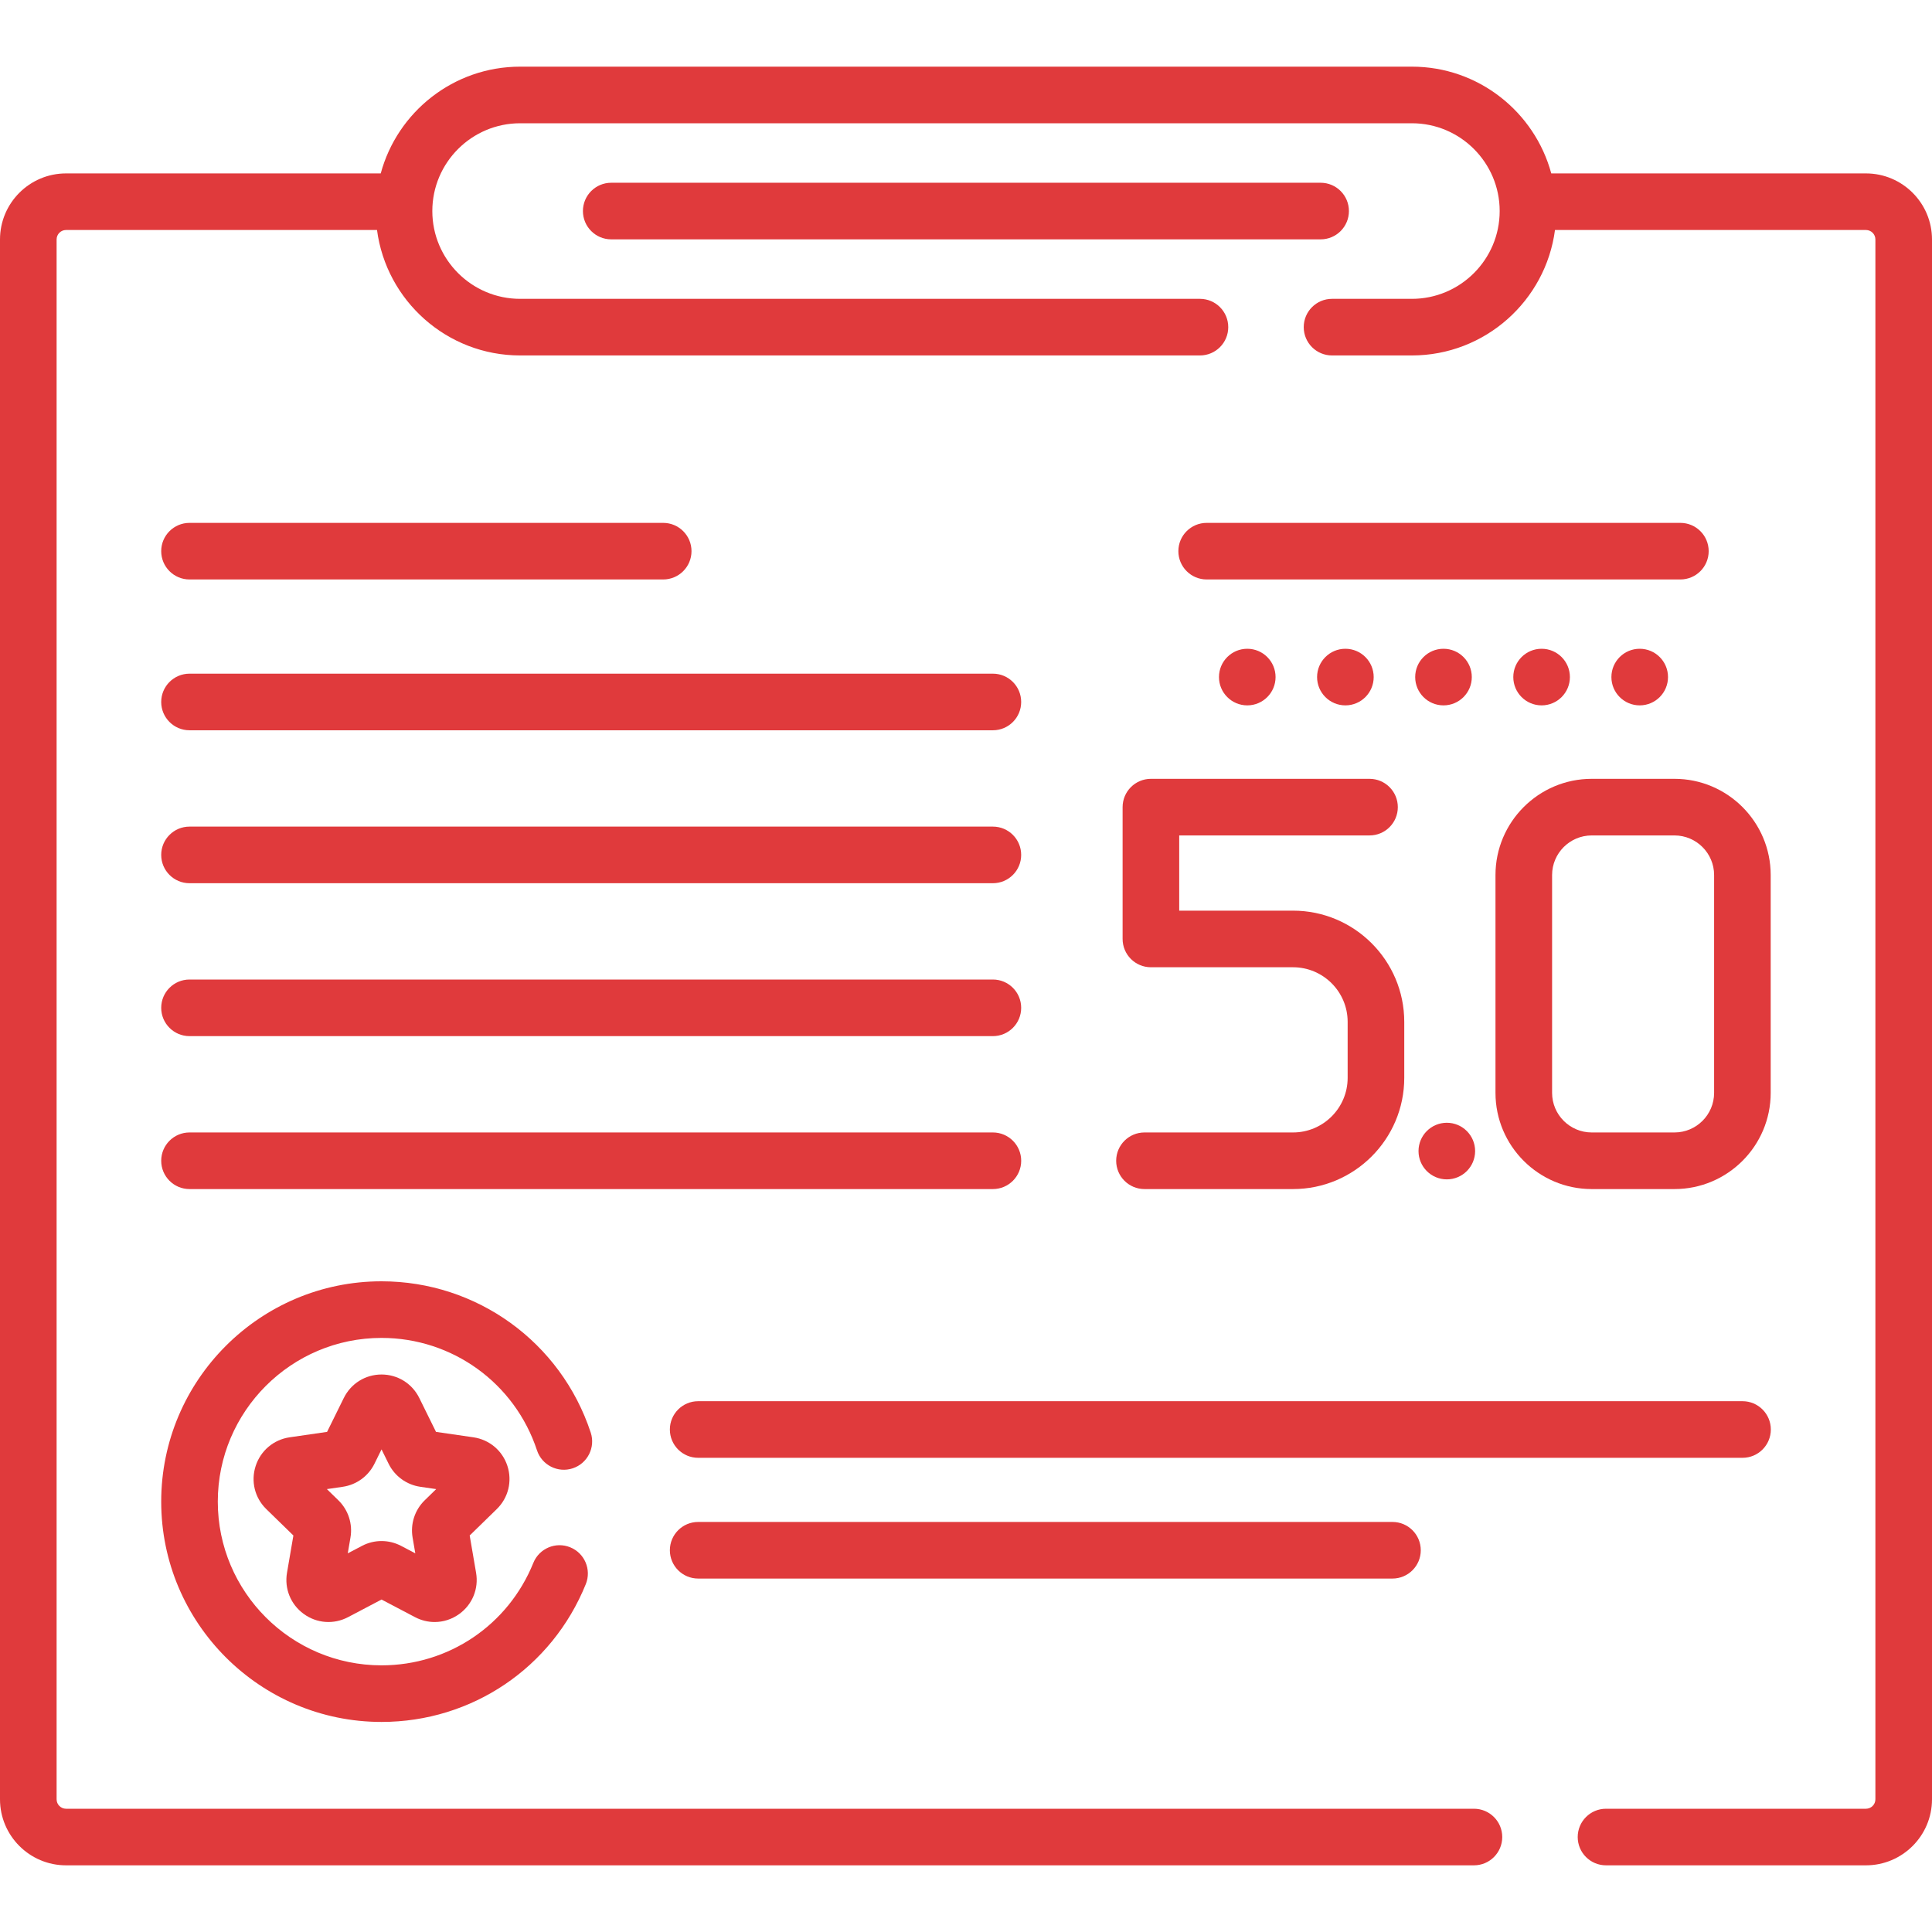
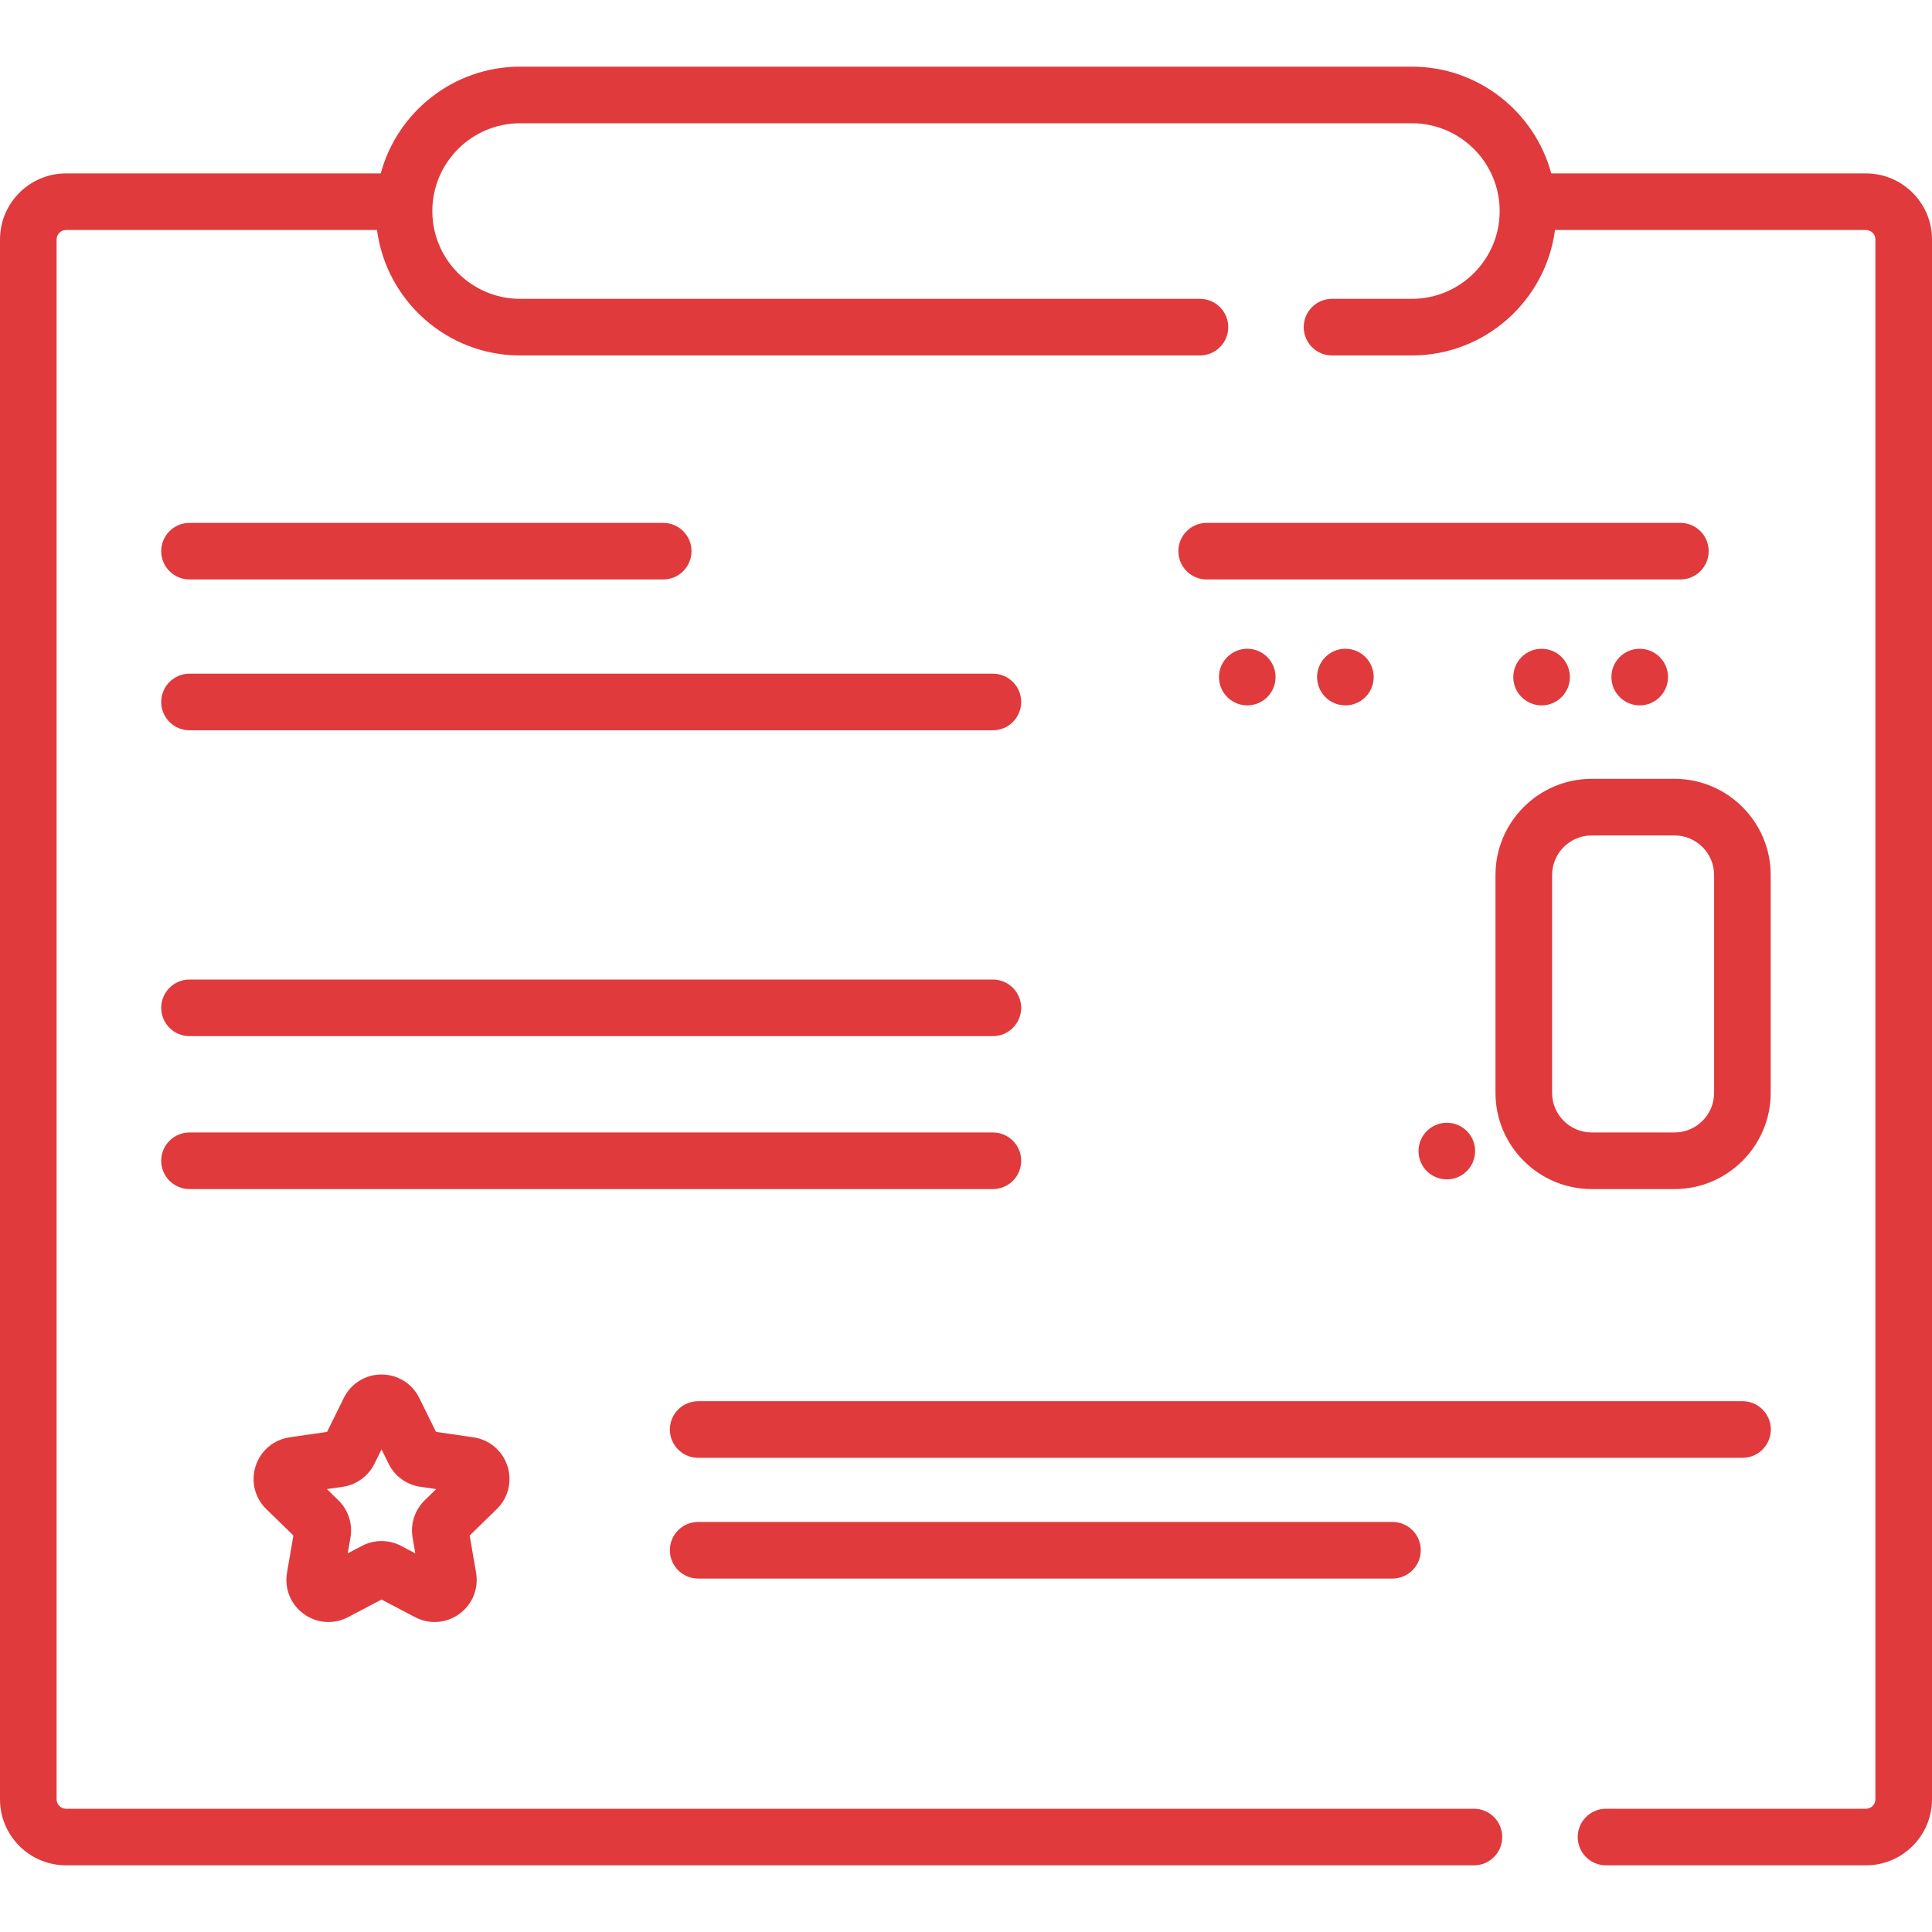
<svg xmlns="http://www.w3.org/2000/svg" width="100" height="100" viewBox="0 0 100 100" fill="none">
  <path d="M96.582 8.976H80.293C79.434 5.797 76.526 3.45 73.079 3.45H26.922C23.474 3.45 20.566 5.797 19.707 8.976H3.418C1.533 8.976 0 10.509 0 12.394V93.132C0 95.016 1.533 96.549 3.418 96.549H76.291C77.1 96.549 77.756 95.894 77.756 95.085C77.756 94.275 77.1 93.62 76.291 93.62H3.418C3.149 93.62 2.93 93.401 2.93 93.132V12.394C2.93 12.124 3.149 11.905 3.418 11.905H19.514C19.996 15.564 23.133 18.398 26.922 18.398H62.109C62.918 18.398 63.574 17.742 63.574 16.933C63.574 16.124 62.918 15.468 62.109 15.468H26.922C24.416 15.468 22.377 13.43 22.377 10.924C22.377 8.418 24.416 6.38 26.922 6.38H73.079C75.584 6.38 77.623 8.418 77.623 10.924C77.623 13.43 75.584 15.468 73.079 15.468H68.945C68.136 15.468 67.481 16.124 67.481 16.933C67.481 17.742 68.136 18.398 68.945 18.398H73.079C76.867 18.398 80.004 15.564 80.486 11.905H96.582C96.851 11.905 97.07 12.124 97.07 12.394V93.132C97.07 93.401 96.851 93.62 96.582 93.62H83.127C82.318 93.62 81.662 94.275 81.662 95.085C81.662 95.894 82.318 96.549 83.127 96.549H96.582C98.467 96.549 100 95.016 100 93.132V12.394C100 10.509 98.467 8.976 96.582 8.976Z" fill="#E03A3C" />
-   <path d="M66.927 58.616H59.238C58.429 58.616 57.773 59.272 57.773 60.081C57.773 60.89 58.429 61.546 59.238 61.546H66.927C70.101 61.546 72.684 58.964 72.684 55.79V52.891C72.684 49.717 70.101 47.135 66.927 47.135H61.036V43.242H70.886C71.695 43.242 72.351 42.587 72.351 41.777C72.351 40.968 71.695 40.312 70.886 40.312H59.571C58.762 40.312 58.106 40.968 58.106 41.777V48.6C58.106 49.409 58.762 50.065 59.571 50.065H66.927C68.486 50.065 69.754 51.332 69.754 52.891V55.79C69.754 57.348 68.486 58.616 66.927 58.616Z" fill="#E03A3C" />
  <path d="M77.406 56.566C77.406 59.312 79.64 61.546 82.386 61.546H86.671C89.417 61.546 91.651 59.312 91.651 56.566V45.292C91.651 42.546 89.417 40.312 86.671 40.312H82.386C79.64 40.312 77.406 42.547 77.406 45.292V56.566ZM80.336 45.292C80.336 44.162 81.256 43.242 82.386 43.242H86.671C87.802 43.242 88.722 44.162 88.722 45.292V56.566C88.722 57.697 87.802 58.616 86.671 58.616H82.386C81.256 58.616 80.336 57.697 80.336 56.566V45.292Z" fill="#E03A3C" />
  <path d="M74.887 61.044C75.696 61.044 76.352 60.388 76.352 59.579C76.352 58.77 75.696 58.114 74.887 58.114C74.078 58.114 73.422 58.77 73.422 59.579C73.422 60.388 74.078 61.044 74.887 61.044Z" fill="#E03A3C" />
  <path d="M64.559 36.51C65.368 36.51 66.023 35.854 66.023 35.045C66.023 34.236 65.368 33.58 64.559 33.58C63.75 33.58 63.094 34.236 63.094 35.045C63.094 35.854 63.75 36.51 64.559 36.51Z" fill="#E03A3C" />
  <path d="M69.637 36.51C70.446 36.51 71.102 35.854 71.102 35.045C71.102 34.236 70.446 33.58 69.637 33.58C68.828 33.58 68.172 34.236 68.172 35.045C68.172 35.854 68.828 36.51 69.637 36.51Z" fill="#E03A3C" />
-   <path d="M74.715 36.51C75.524 36.51 76.18 35.854 76.18 35.045C76.18 34.236 75.524 33.58 74.715 33.58C73.906 33.58 73.25 34.236 73.25 35.045C73.25 35.854 73.906 36.51 74.715 36.51Z" fill="#E03A3C" />
  <path d="M79.793 36.51C80.602 36.51 81.258 35.854 81.258 35.045C81.258 34.236 80.602 33.58 79.793 33.58C78.984 33.58 78.328 34.236 78.328 35.045C78.328 35.854 78.984 36.51 79.793 36.51Z" fill="#E03A3C" />
  <path d="M84.871 36.51C85.68 36.51 86.336 35.854 86.336 35.045C86.336 34.236 85.68 33.58 84.871 33.58C84.062 33.58 83.406 34.236 83.406 35.045C83.406 35.854 84.062 36.51 84.871 36.51Z" fill="#E03A3C" />
  <path d="M86.976 27.064H62.457C61.648 27.064 60.992 27.719 60.992 28.528C60.992 29.337 61.648 29.993 62.457 29.993H86.976C87.785 29.993 88.441 29.337 88.441 28.528C88.441 27.719 87.785 27.064 86.976 27.064Z" fill="#E03A3C" />
  <path d="M9.809 37.799H51.392C52.201 37.799 52.856 37.143 52.856 36.334C52.856 35.525 52.201 34.869 51.392 34.869H9.809C9 34.869 8.344 35.525 8.344 36.334C8.344 37.143 9 37.799 9.809 37.799Z" fill="#E03A3C" />
-   <path d="M9.809 45.715H51.392C52.201 45.715 52.856 45.059 52.856 44.25C52.856 43.441 52.201 42.785 51.392 42.785H9.809C9 42.785 8.344 43.441 8.344 44.25C8.344 45.059 9 45.715 9.809 45.715Z" fill="#E03A3C" />
  <path d="M9.809 53.63H51.392C52.201 53.63 52.856 52.974 52.856 52.165C52.856 51.356 52.201 50.7 51.392 50.7H9.809C9 50.7 8.344 51.356 8.344 52.165C8.344 52.974 9 53.63 9.809 53.63Z" fill="#E03A3C" />
  <path d="M52.857 60.081C52.857 59.272 52.201 58.616 51.392 58.616H9.809C9 58.616 8.344 59.272 8.344 60.081C8.344 60.89 9 61.546 9.809 61.546H51.392C52.201 61.546 52.857 60.89 52.857 60.081Z" fill="#E03A3C" />
  <path d="M9.809 29.993H34.327C35.136 29.993 35.792 29.337 35.792 28.528C35.792 27.719 35.136 27.064 34.327 27.064H9.809C9 27.064 8.344 27.719 8.344 28.528C8.344 29.337 9 29.993 9.809 29.993Z" fill="#E03A3C" />
-   <path d="M29.644 76C30.412 75.746 30.829 74.918 30.576 74.15C29.031 69.467 24.679 66.32 19.747 66.32C13.459 66.32 8.344 71.436 8.344 77.724C8.344 84.011 13.459 89.127 19.747 89.127C24.419 89.127 28.57 86.327 30.321 81.994C30.624 81.244 30.262 80.39 29.512 80.087C28.762 79.783 27.908 80.146 27.605 80.896C26.303 84.116 23.219 86.198 19.747 86.198C15.075 86.198 11.273 82.397 11.273 77.724C11.273 73.052 15.075 69.25 19.747 69.25C23.412 69.25 26.646 71.588 27.794 75.068C28.047 75.836 28.876 76.254 29.644 76Z" fill="#E03A3C" />
  <path d="M26.264 75.878C26.006 75.084 25.332 74.516 24.505 74.395L22.568 74.114L21.702 72.359C21.332 71.61 20.583 71.144 19.748 71.144C18.913 71.144 18.165 71.61 17.795 72.359L16.929 74.114L14.991 74.395C14.165 74.516 13.491 75.084 13.233 75.878C12.975 76.672 13.186 77.528 13.784 78.111L15.186 79.477L14.855 81.407C14.714 82.23 15.046 83.046 15.722 83.537C16.397 84.028 17.276 84.092 18.016 83.703L19.748 82.792L21.481 83.703C21.803 83.872 22.151 83.956 22.497 83.956C22.947 83.956 23.393 83.814 23.775 83.537C24.451 83.046 24.783 82.23 24.642 81.407L24.311 79.477L25.712 78.111C26.31 77.528 26.521 76.672 26.264 75.878ZM21.983 77.655C21.469 78.156 21.235 78.876 21.356 79.583L21.496 80.401L20.762 80.015C20.444 79.848 20.096 79.764 19.748 79.764C19.4 79.764 19.052 79.848 18.735 80.015L18 80.401L18.14 79.583C18.262 78.876 18.027 78.156 17.514 77.655L16.919 77.076L17.741 76.956C18.45 76.853 19.063 76.408 19.381 75.765L19.748 75.02L20.115 75.765C20.433 76.408 21.046 76.853 21.755 76.956L22.577 77.076L21.983 77.655Z" fill="#E03A3C" />
  <path d="M91.658 73.991C91.658 73.182 91.002 72.526 90.194 72.526H36.137C35.328 72.526 34.672 73.182 34.672 73.991C34.672 74.8 35.328 75.456 36.137 75.456H90.194C91.002 75.456 91.658 74.8 91.658 73.991Z" fill="#E03A3C" />
  <path d="M36.137 78.776C35.328 78.776 34.672 79.432 34.672 80.241C34.672 81.05 35.328 81.706 36.137 81.706H72.074C72.883 81.706 73.539 81.05 73.539 80.241C73.539 79.432 72.883 78.776 72.074 78.776H36.137Z" fill="#E03A3C" />
-   <path d="M69.82 10.924C69.82 10.115 69.165 9.459 68.356 9.459H31.637C30.828 9.459 30.172 10.115 30.172 10.924C30.172 11.733 30.828 12.389 31.637 12.389H68.356C69.165 12.389 69.82 11.733 69.82 10.924Z" fill="#E03A3C" />
</svg>